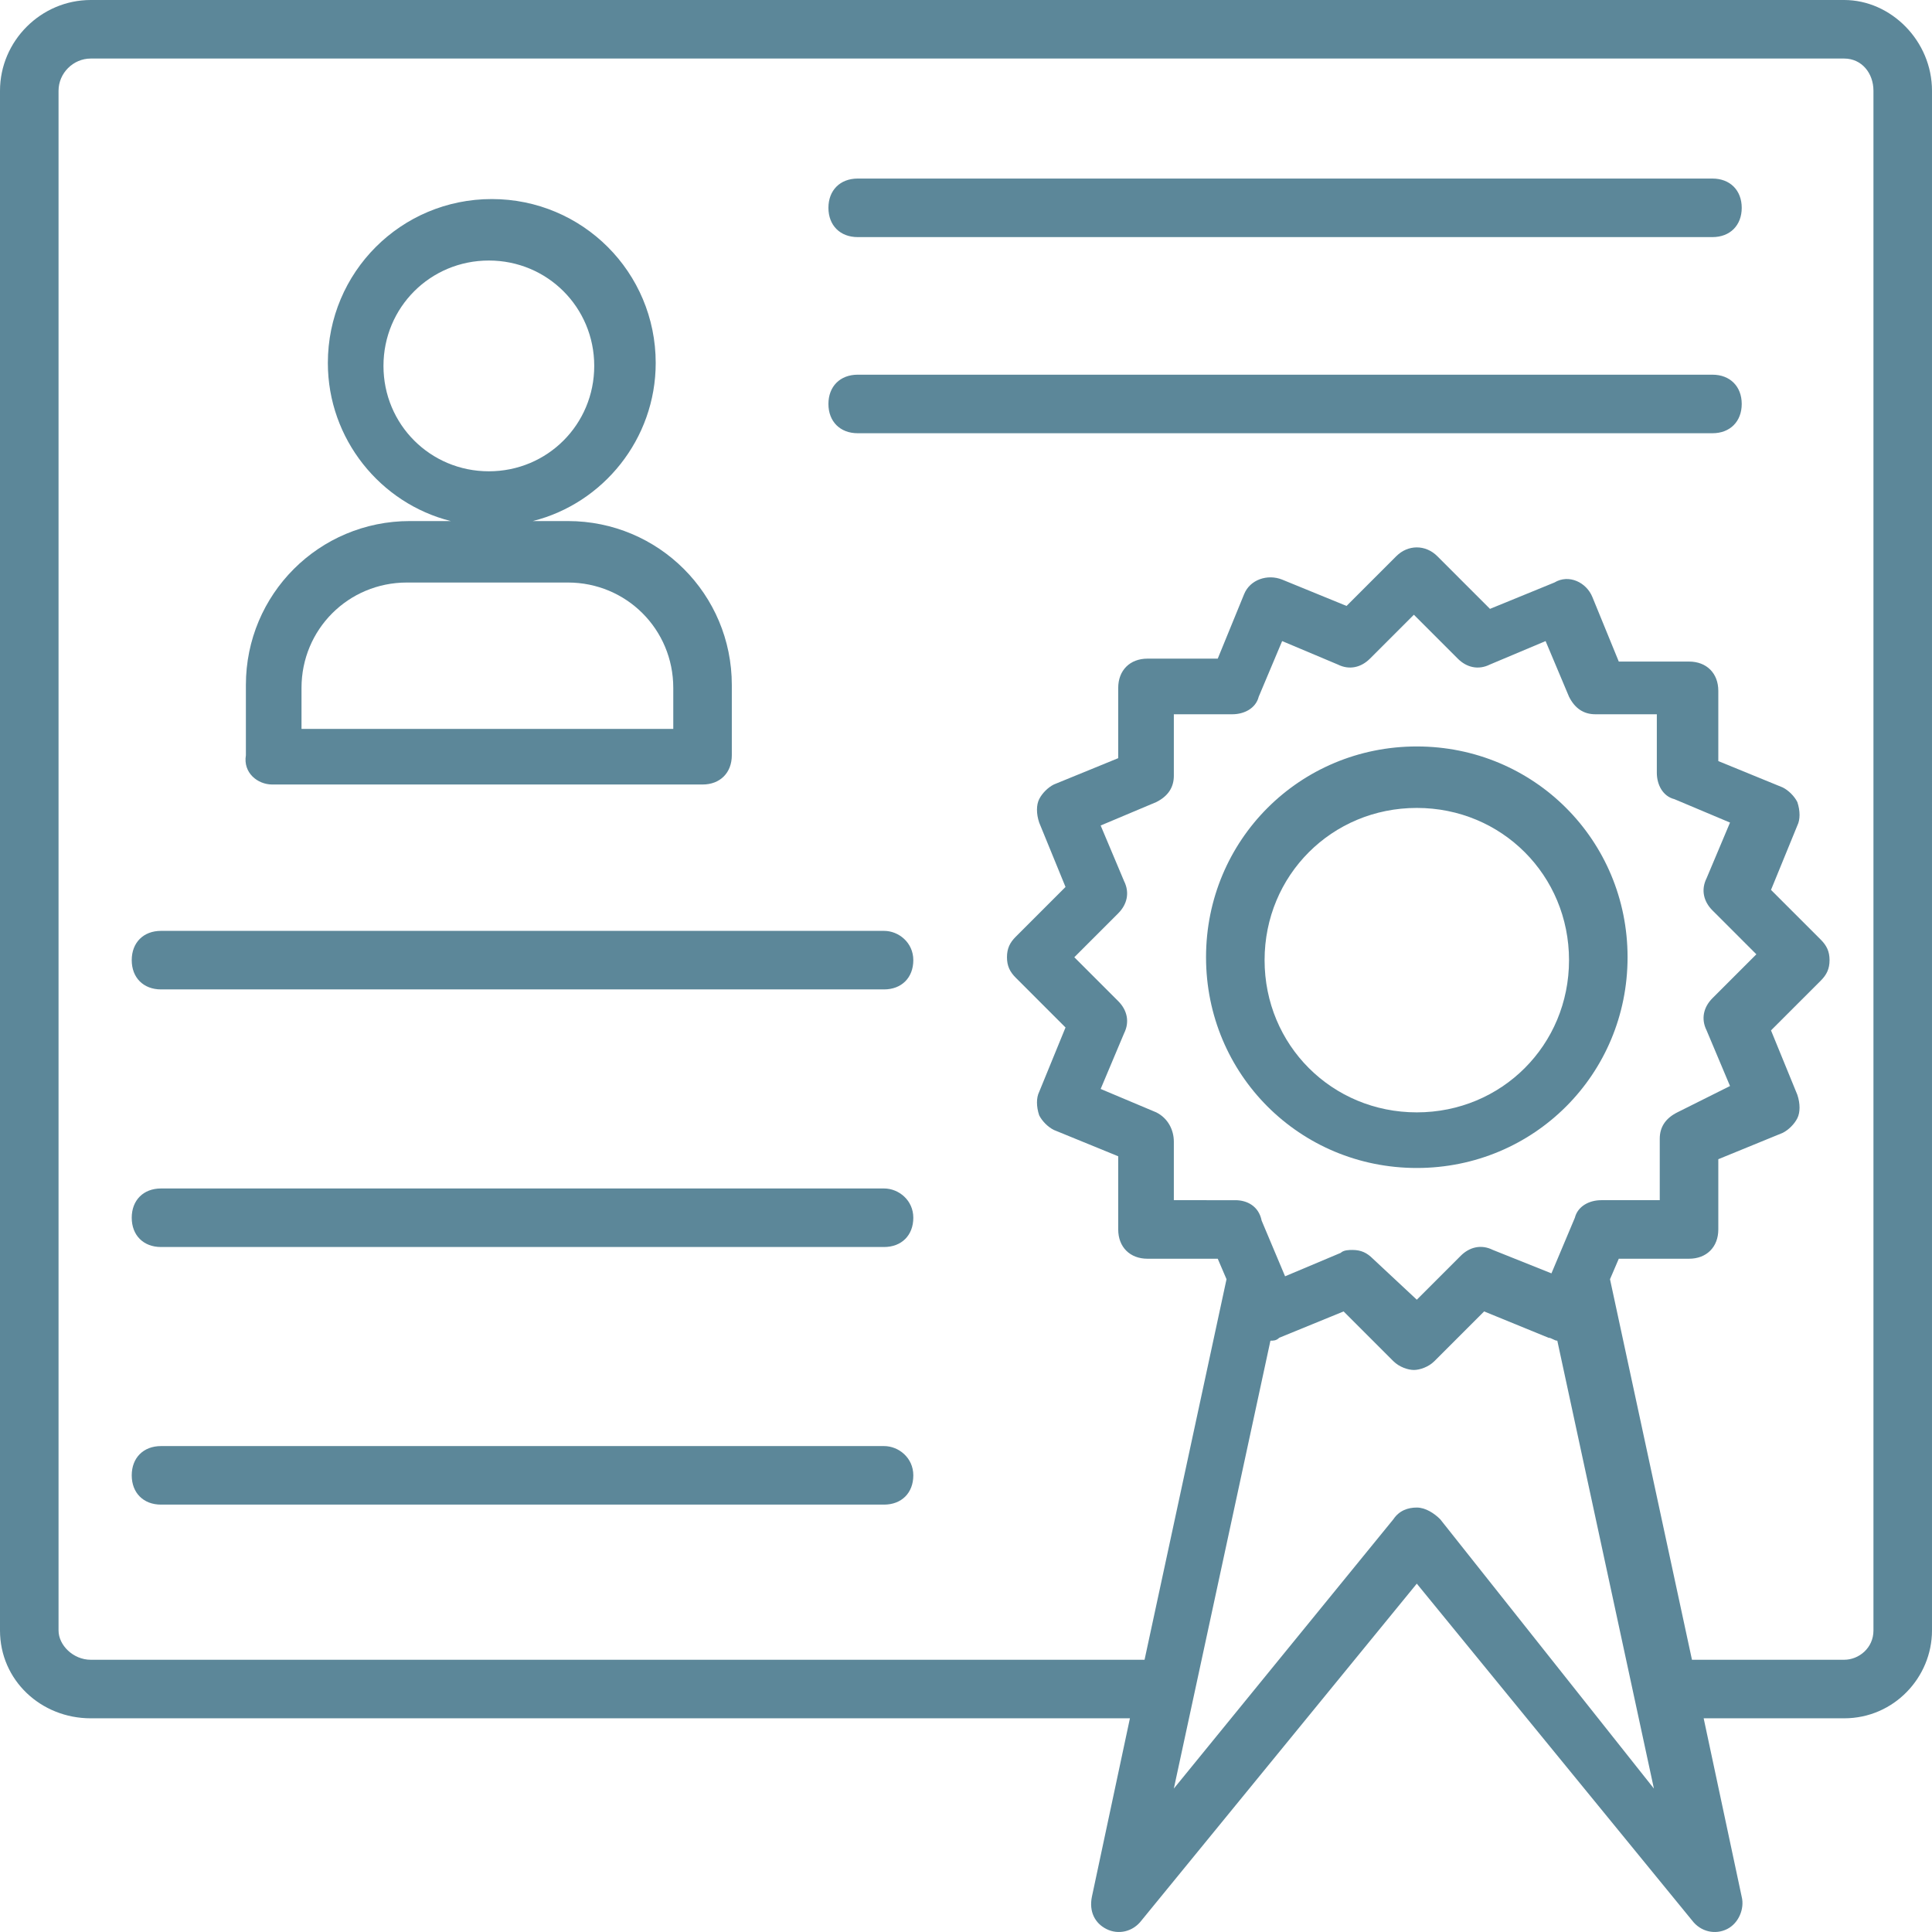
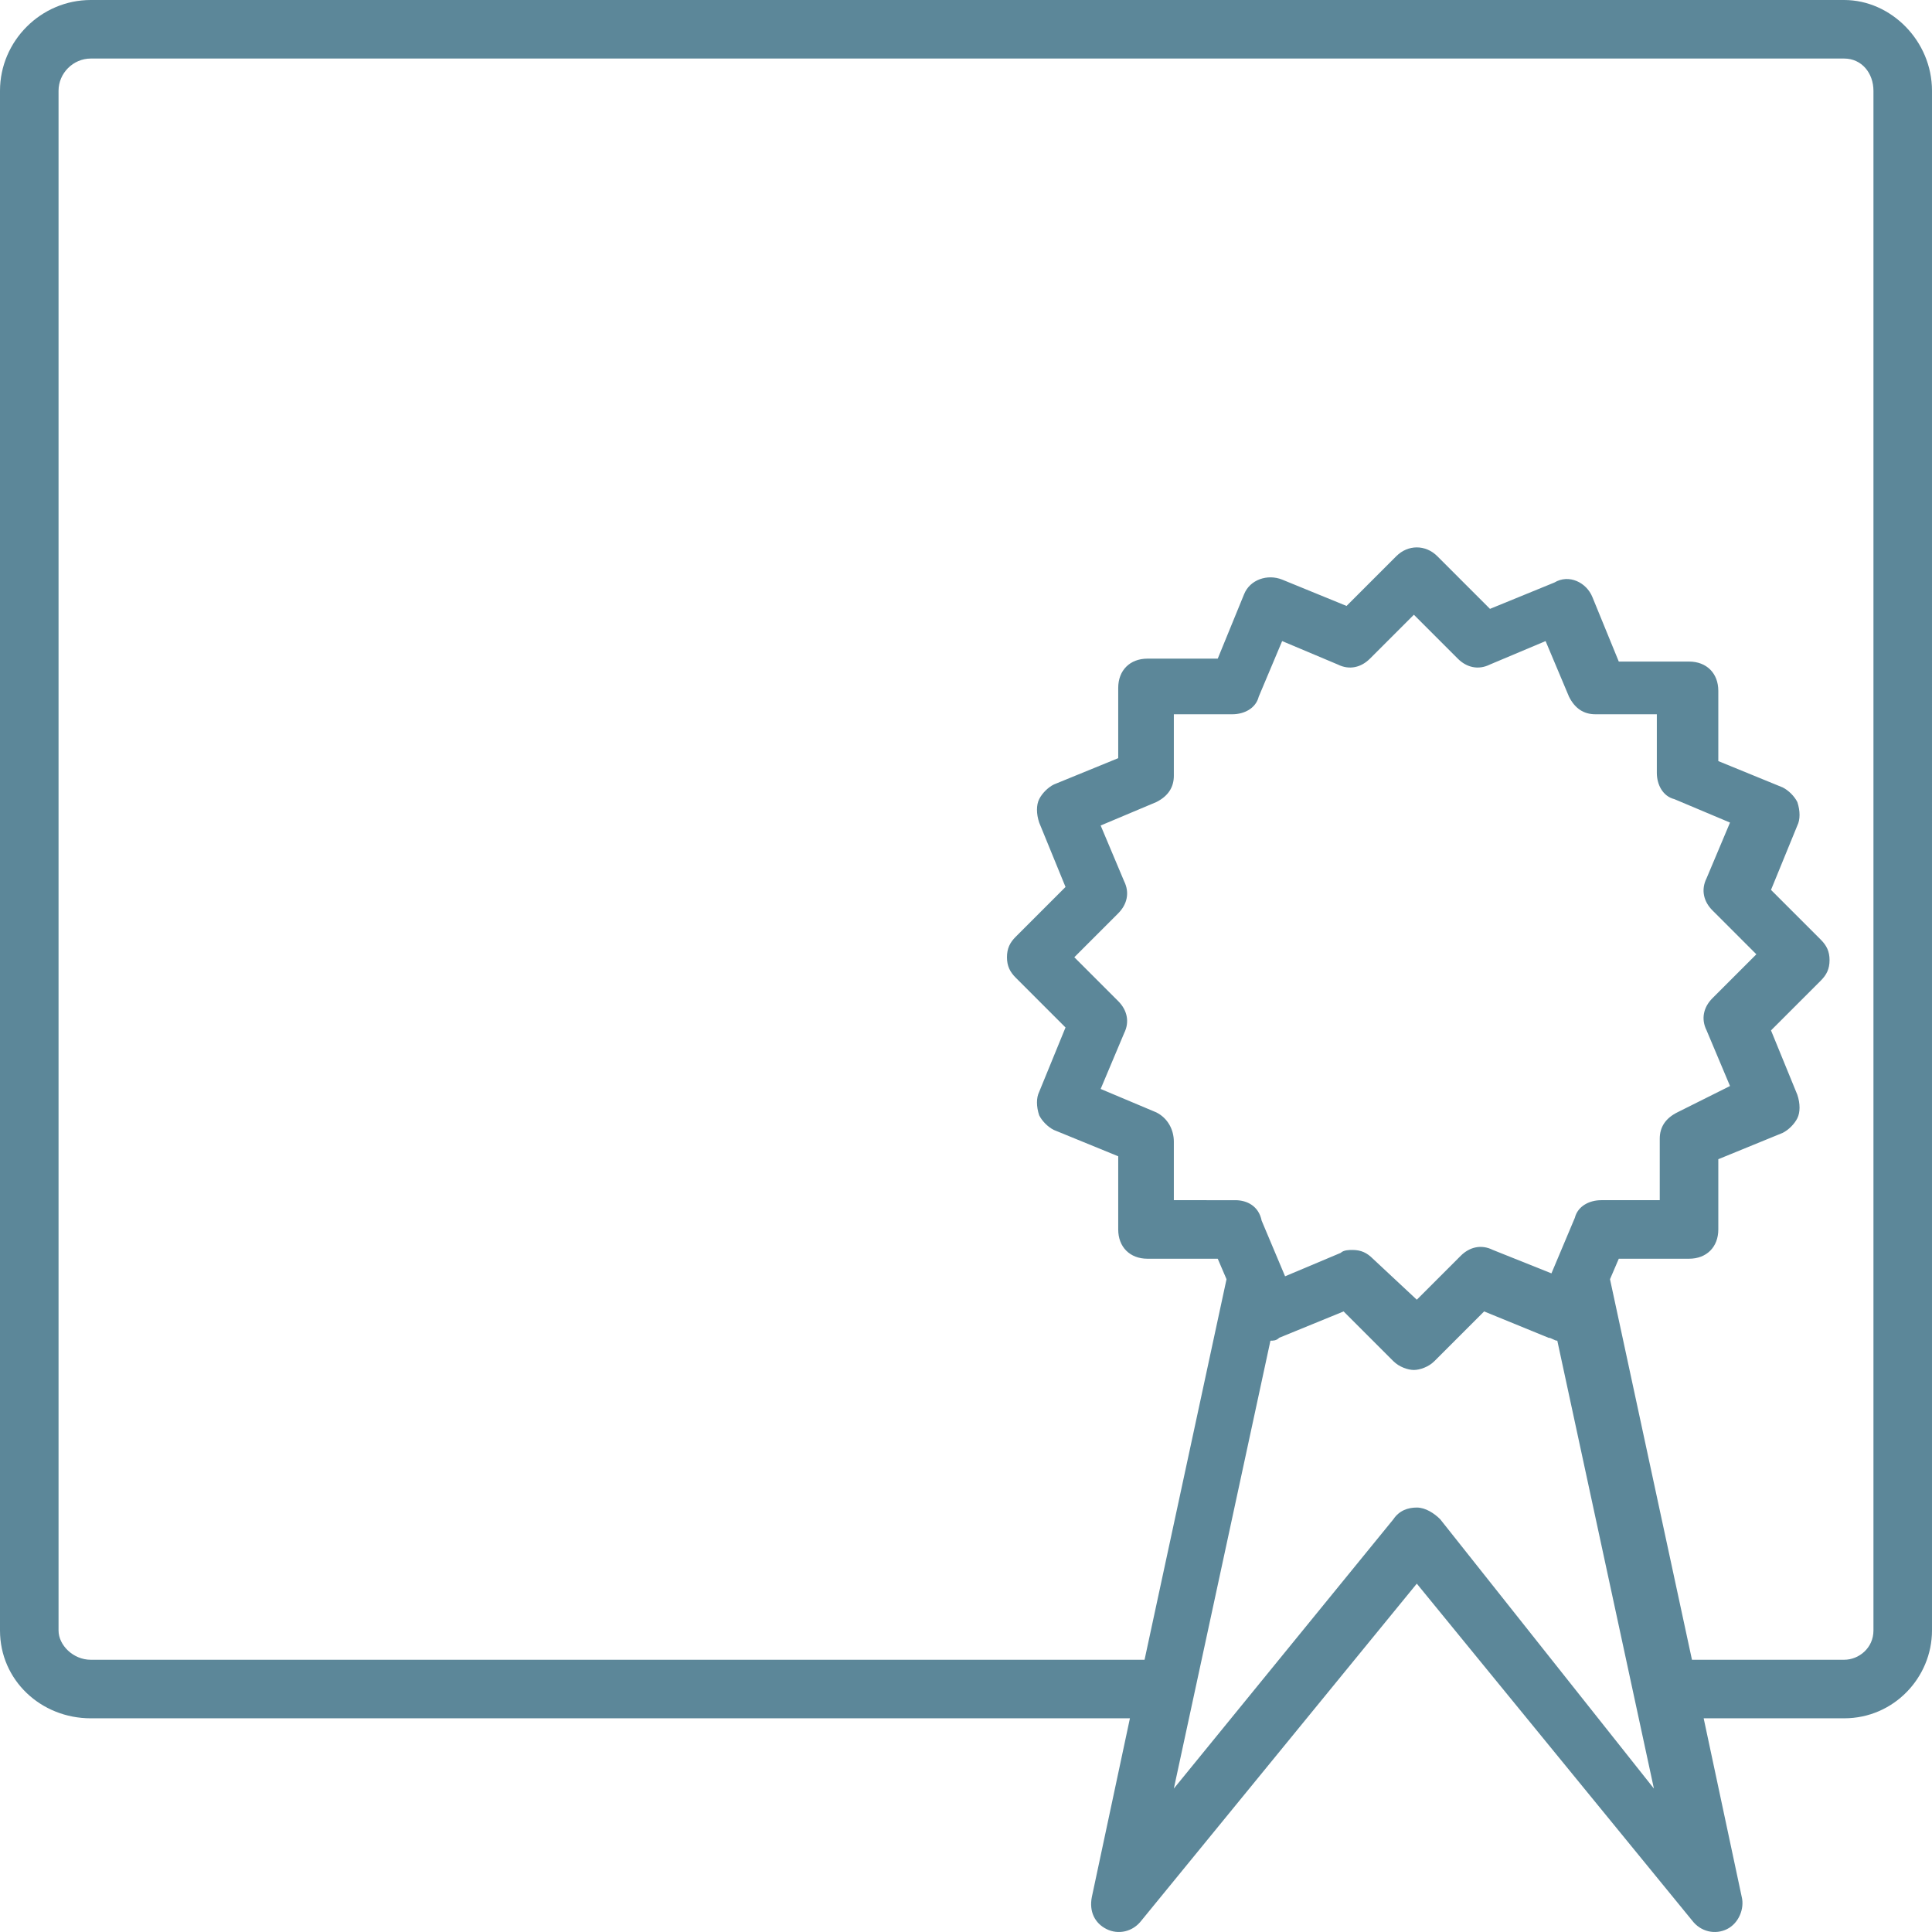
<svg xmlns="http://www.w3.org/2000/svg" viewBox="0 0 496.941 496.941">
  <path fill="#5c8799" d="M474.353 0H23.341C10.541 0 0 10.541 0 23.341v396.047c0 12.8 10.541 22.588 23.341 22.588h267.294l-9.788 45.929c-.753 3.765.753 6.776 3.765 8.282s6.776.753 9.035-2.259l70.776-86.588 70.776 86.588c2.259 3.012 6.023 3.765 9.035 2.259s4.518-5.271 3.765-8.282l-9.788-45.929h36.141c12.8 0 22.588-10.541 22.588-22.588V23.341C496.941 10.541 486.4 0 474.353 0zM370.447 390.777c-1.506-1.506-3.765-3.012-6.024-3.012s-4.518.753-6.023 3.012l-56.471 69.271 24.847-115.2c.753 0 1.506 0 2.259-.753l16.565-6.776 12.8 12.8c1.506 1.506 3.765 2.259 5.271 2.259 1.506 0 3.765-.753 5.271-2.259l12.8-12.8 16.565 6.776c.753 0 1.506.753 2.259.753l24.847 115.2-54.966-69.271zm-73.035-104.659l-14.306-6.023 6.024-14.306c1.506-3.012.753-6.023-1.506-8.282l-11.294-11.294 11.294-11.294c2.259-2.259 3.012-5.271 1.506-8.282l-6.024-14.306 14.306-6.023c3.012-1.506 4.518-3.765 4.518-6.776V183.72h15.059c3.012 0 6.023-1.506 6.776-4.518l6.023-14.306 14.306 6.024c3.012 1.506 6.023.753 8.282-1.506l11.294-11.294 11.294 11.294c2.259 2.259 5.271 3.012 8.282 1.506l14.306-6.024 6.024 14.306c1.506 3.012 3.765 4.518 6.776 4.518h15.812v15.059c0 3.012 1.506 6.023 4.518 6.776l14.306 6.024-6.023 14.306c-1.506 3.012-.753 6.024 1.506 8.282l11.294 11.294-11.294 11.294c-2.259 2.259-3.012 5.271-1.506 8.282l6.023 14.306-13.553 6.776c-3.012 1.506-4.518 3.765-4.518 6.776v15.812h-15.059c-3.012 0-6.023 1.506-6.776 4.518l-6.023 14.306L384 321.506c-3.012-1.506-6.024-.753-8.282 1.506l-11.294 11.294-11.294-10.541c-1.506-1.506-3.012-2.259-5.271-2.259-.753 0-2.259 0-3.012.753l-14.306 6.024-6.023-14.306c-.753-3.765-3.765-5.271-6.776-5.271H301.93v-15.059c-.001-3.012-1.506-6.023-4.518-7.529zm184.47 133.27c0 4.518-3.765 7.529-7.529 7.529H435.2l-21.082-97.882 2.259-5.271h18.071c4.518 0 7.529-3.012 7.529-7.529v-18.071l16.565-6.776c1.506-.753 3.012-2.259 3.765-3.765.753-1.506.753-3.765 0-6.023l-6.776-16.565 12.8-12.8c1.506-1.506 2.259-3.012 2.259-5.271s-.753-3.765-2.259-5.271l-12.8-12.8 6.776-16.565c.753-1.506.753-3.765 0-6.023-.753-1.506-2.259-3.012-3.765-3.765l-16.565-6.776v-18.071c0-4.518-3.012-7.529-7.529-7.529h-18.071L409.6 153.6c-1.506-3.765-6.023-6.024-9.788-3.765l-16.565 6.776-13.553-13.553c-3.012-3.012-7.529-3.012-10.541 0l-12.8 12.8-16.565-6.776c-3.765-1.506-8.282 0-9.788 3.765l-6.776 16.565h-18.071c-4.518 0-7.529 3.012-7.529 7.529v18.071l-16.565 6.776c-1.506.753-3.012 2.259-3.765 3.765-.753 1.506-.753 3.765 0 6.024l6.776 16.565-12.8 12.8c-1.506 1.506-2.259 3.012-2.259 5.271s.753 3.765 2.259 5.271l12.8 12.8-6.776 16.565c-.753 1.506-.753 3.765 0 6.024.753 1.506 2.259 3.012 3.765 3.765l16.565 6.776v18.823c0 4.518 3.012 7.529 7.529 7.529h18.071l2.259 5.271-21.083 97.881H23.341c-4.518 0-8.282-3.765-8.282-7.529V23.341c0-4.518 3.765-8.282 8.282-8.282h451.012c4.518 0 7.529 3.765 7.529 8.282v396.047z" />
-   <path fill="#5c8799" d="M70.024 201.788h110.682c4.518 0 7.529-3.012 7.529-7.529v-18.071c0-23.341-18.824-42.165-42.165-42.165h-9.035c18.071-4.518 31.624-21.082 31.624-40.659 0-23.341-18.824-42.165-42.165-42.165S84.329 70.024 84.329 93.365c0 19.576 13.553 36.141 31.624 40.659h-10.541c-23.341 0-42.165 18.824-42.165 42.165v18.071c-.753 4.517 3.012 7.528 6.777 7.528zm28.611-107.67c0-15.059 12.047-27.106 27.106-27.106 15.059 0 27.106 12.047 27.106 27.106 0 15.059-12.047 27.106-27.106 27.106-15.059 0-27.106-12.048-27.106-27.106zm-21.082 82.823c0-15.059 12.047-27.106 27.106-27.106h41.412c15.059 0 27.106 12.047 27.106 27.106v10.541H77.553v-10.541zM364.424 300.424c30.118 0 54.212-24.094 54.212-54.212 0-30.118-24.094-54.212-54.212-54.212-30.118 0-54.212 24.094-54.212 54.212 0 30.117 24.094 54.212 54.212 54.212zm0-92.612c21.835 0 39.153 17.318 39.153 39.153 0 21.835-17.318 39.153-39.153 39.153-21.835 0-39.153-17.318-39.153-39.153 0-21.836 17.317-39.153 39.153-39.153zM440.471 45.929H220.612c-4.518 0-7.529 3.012-7.529 7.529s3.012 7.529 7.529 7.529h219.859c4.518 0 7.529-3.012 7.529-7.529s-3.012-7.529-7.529-7.529zM440.471 96.377H220.612c-4.518 0-7.529 3.012-7.529 7.529s3.012 7.529 7.529 7.529h219.859c4.518 0 7.529-3.012 7.529-7.529s-3.012-7.529-7.529-7.529zM227.388 239.435H41.412c-4.518 0-7.529 3.012-7.529 7.529 0 4.518 3.012 7.529 7.529 7.529h185.977c4.518 0 7.529-3.012 7.529-7.529 0-4.517-3.765-7.529-7.53-7.529zM227.388 305.694H41.412c-4.518 0-7.529 3.012-7.529 7.529s3.012 7.529 7.529 7.529h185.977c4.518 0 7.529-3.012 7.529-7.529s-3.765-7.529-7.53-7.529zM227.388 371.953H41.412c-4.518 0-7.529 3.012-7.529 7.529s3.012 7.529 7.529 7.529h185.977c4.518 0 7.529-3.012 7.529-7.529s-3.765-7.529-7.53-7.529z" />
</svg>